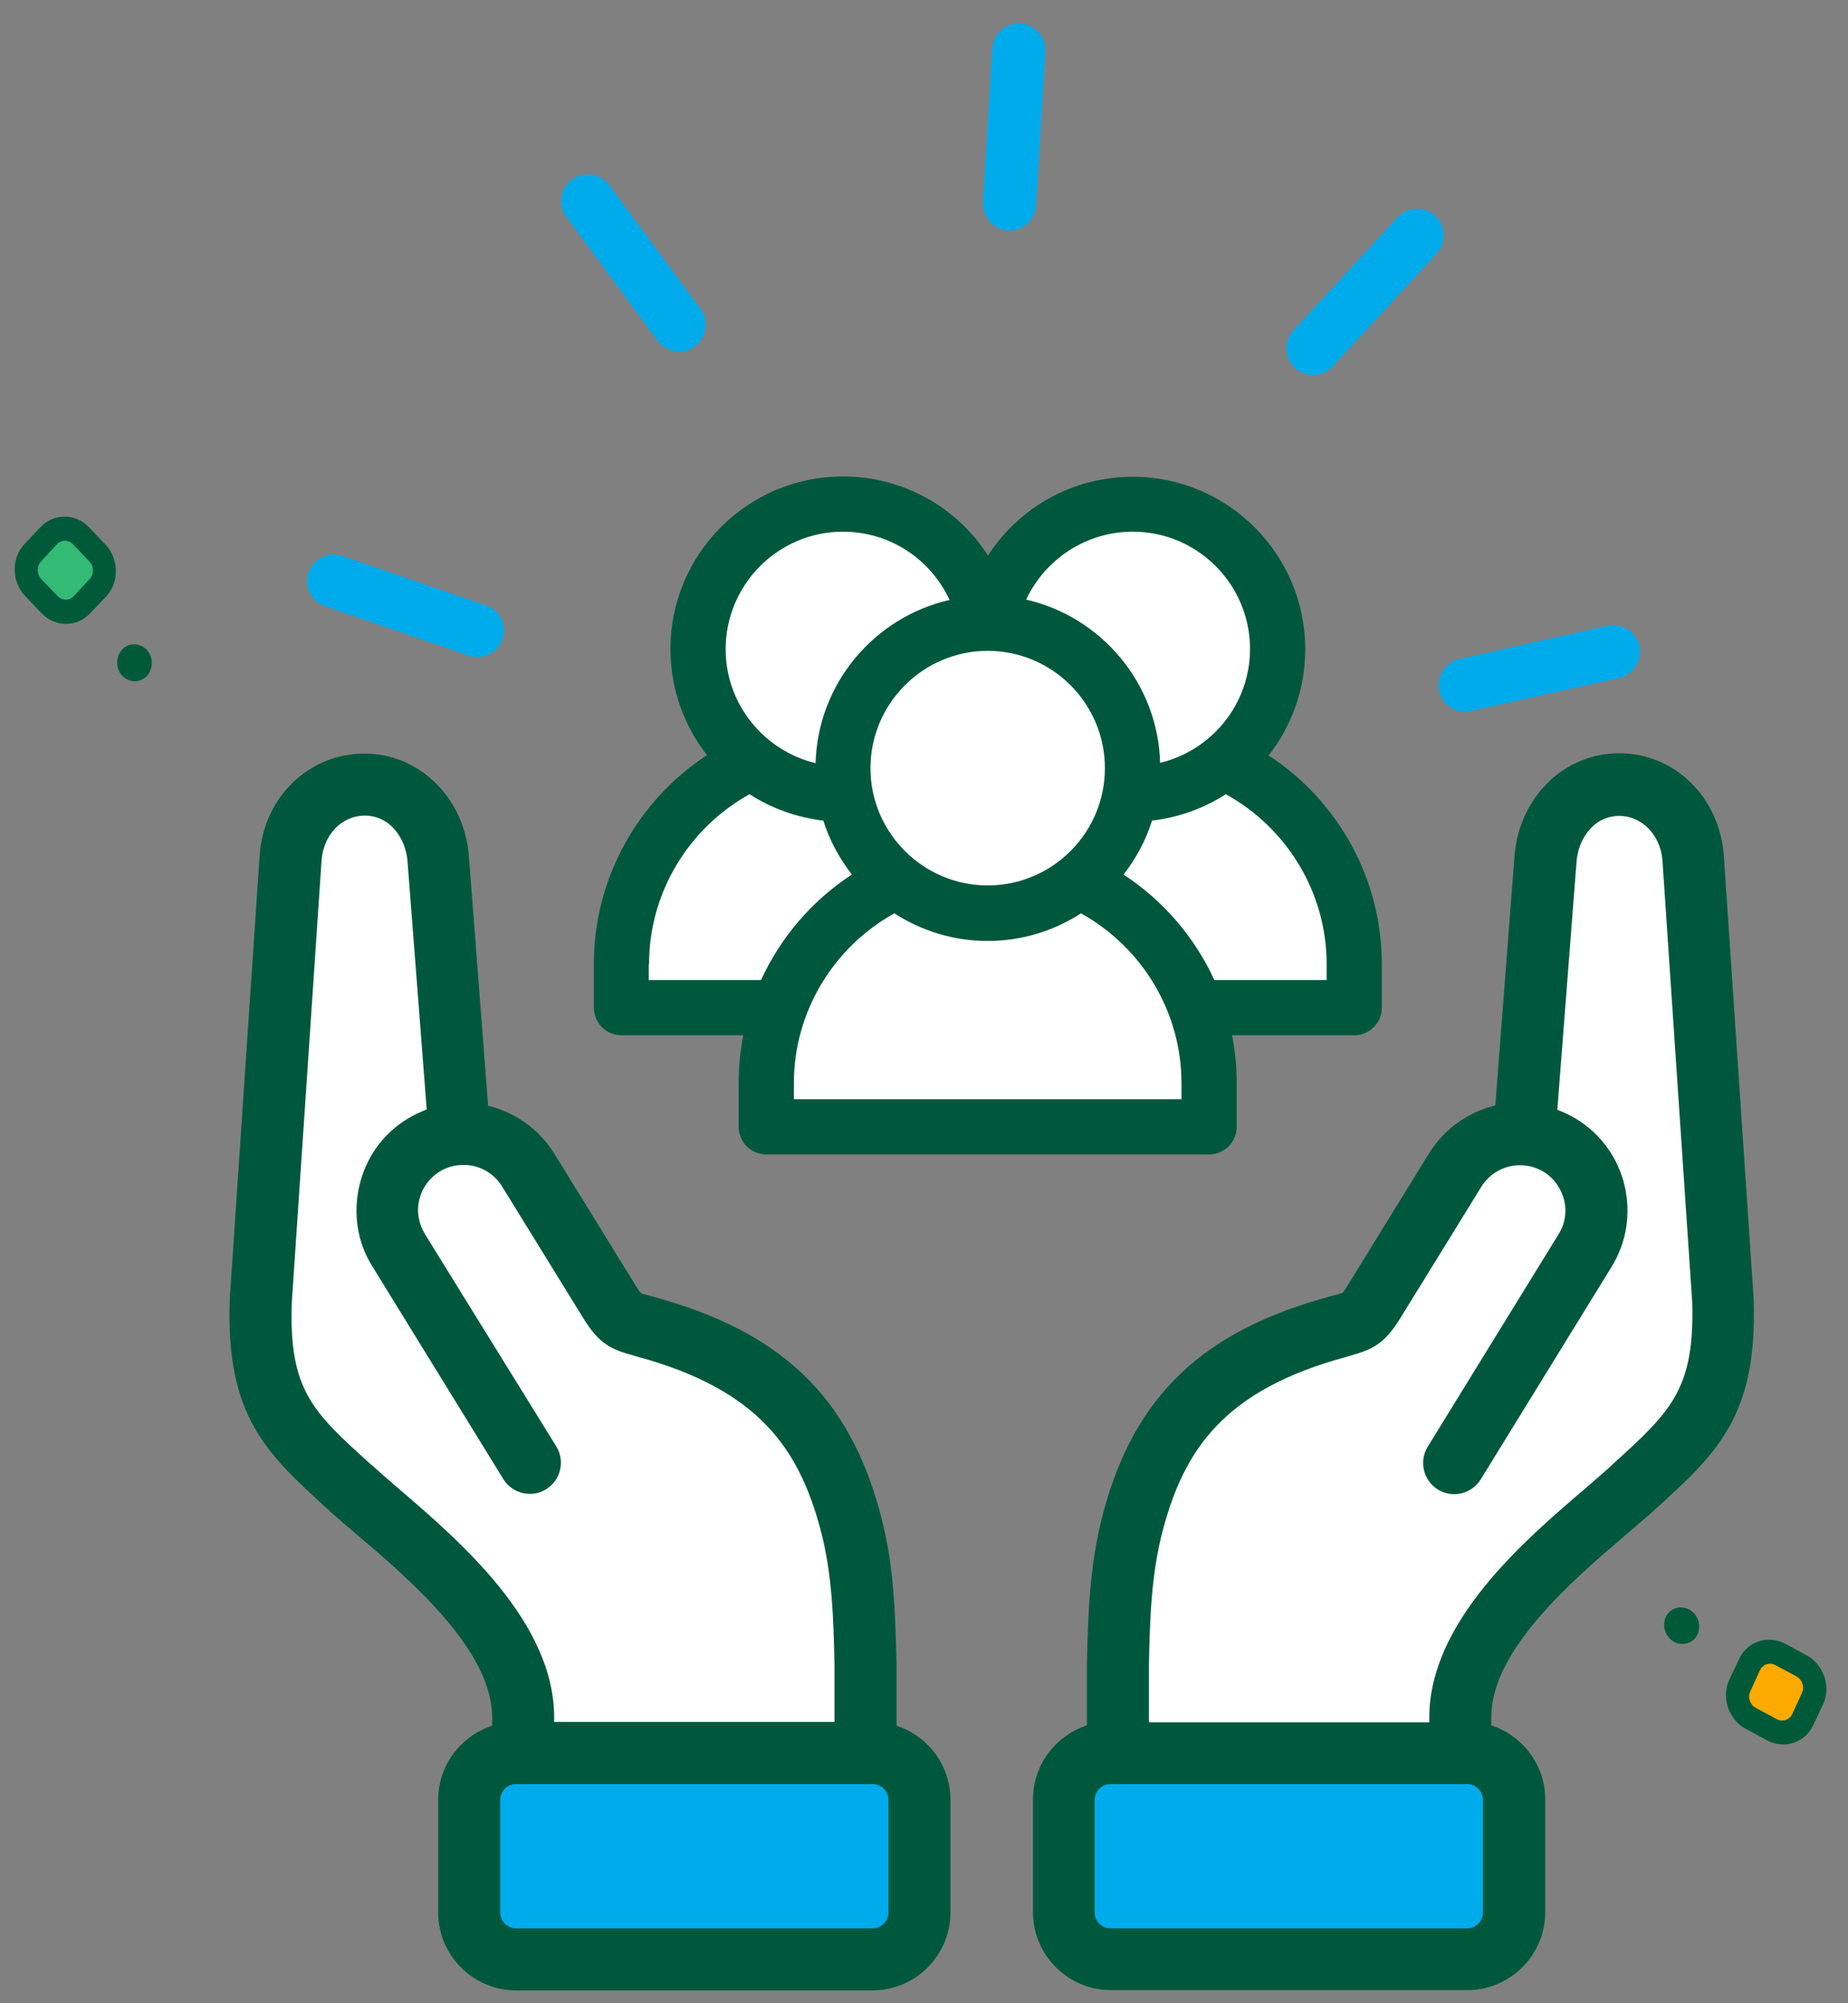
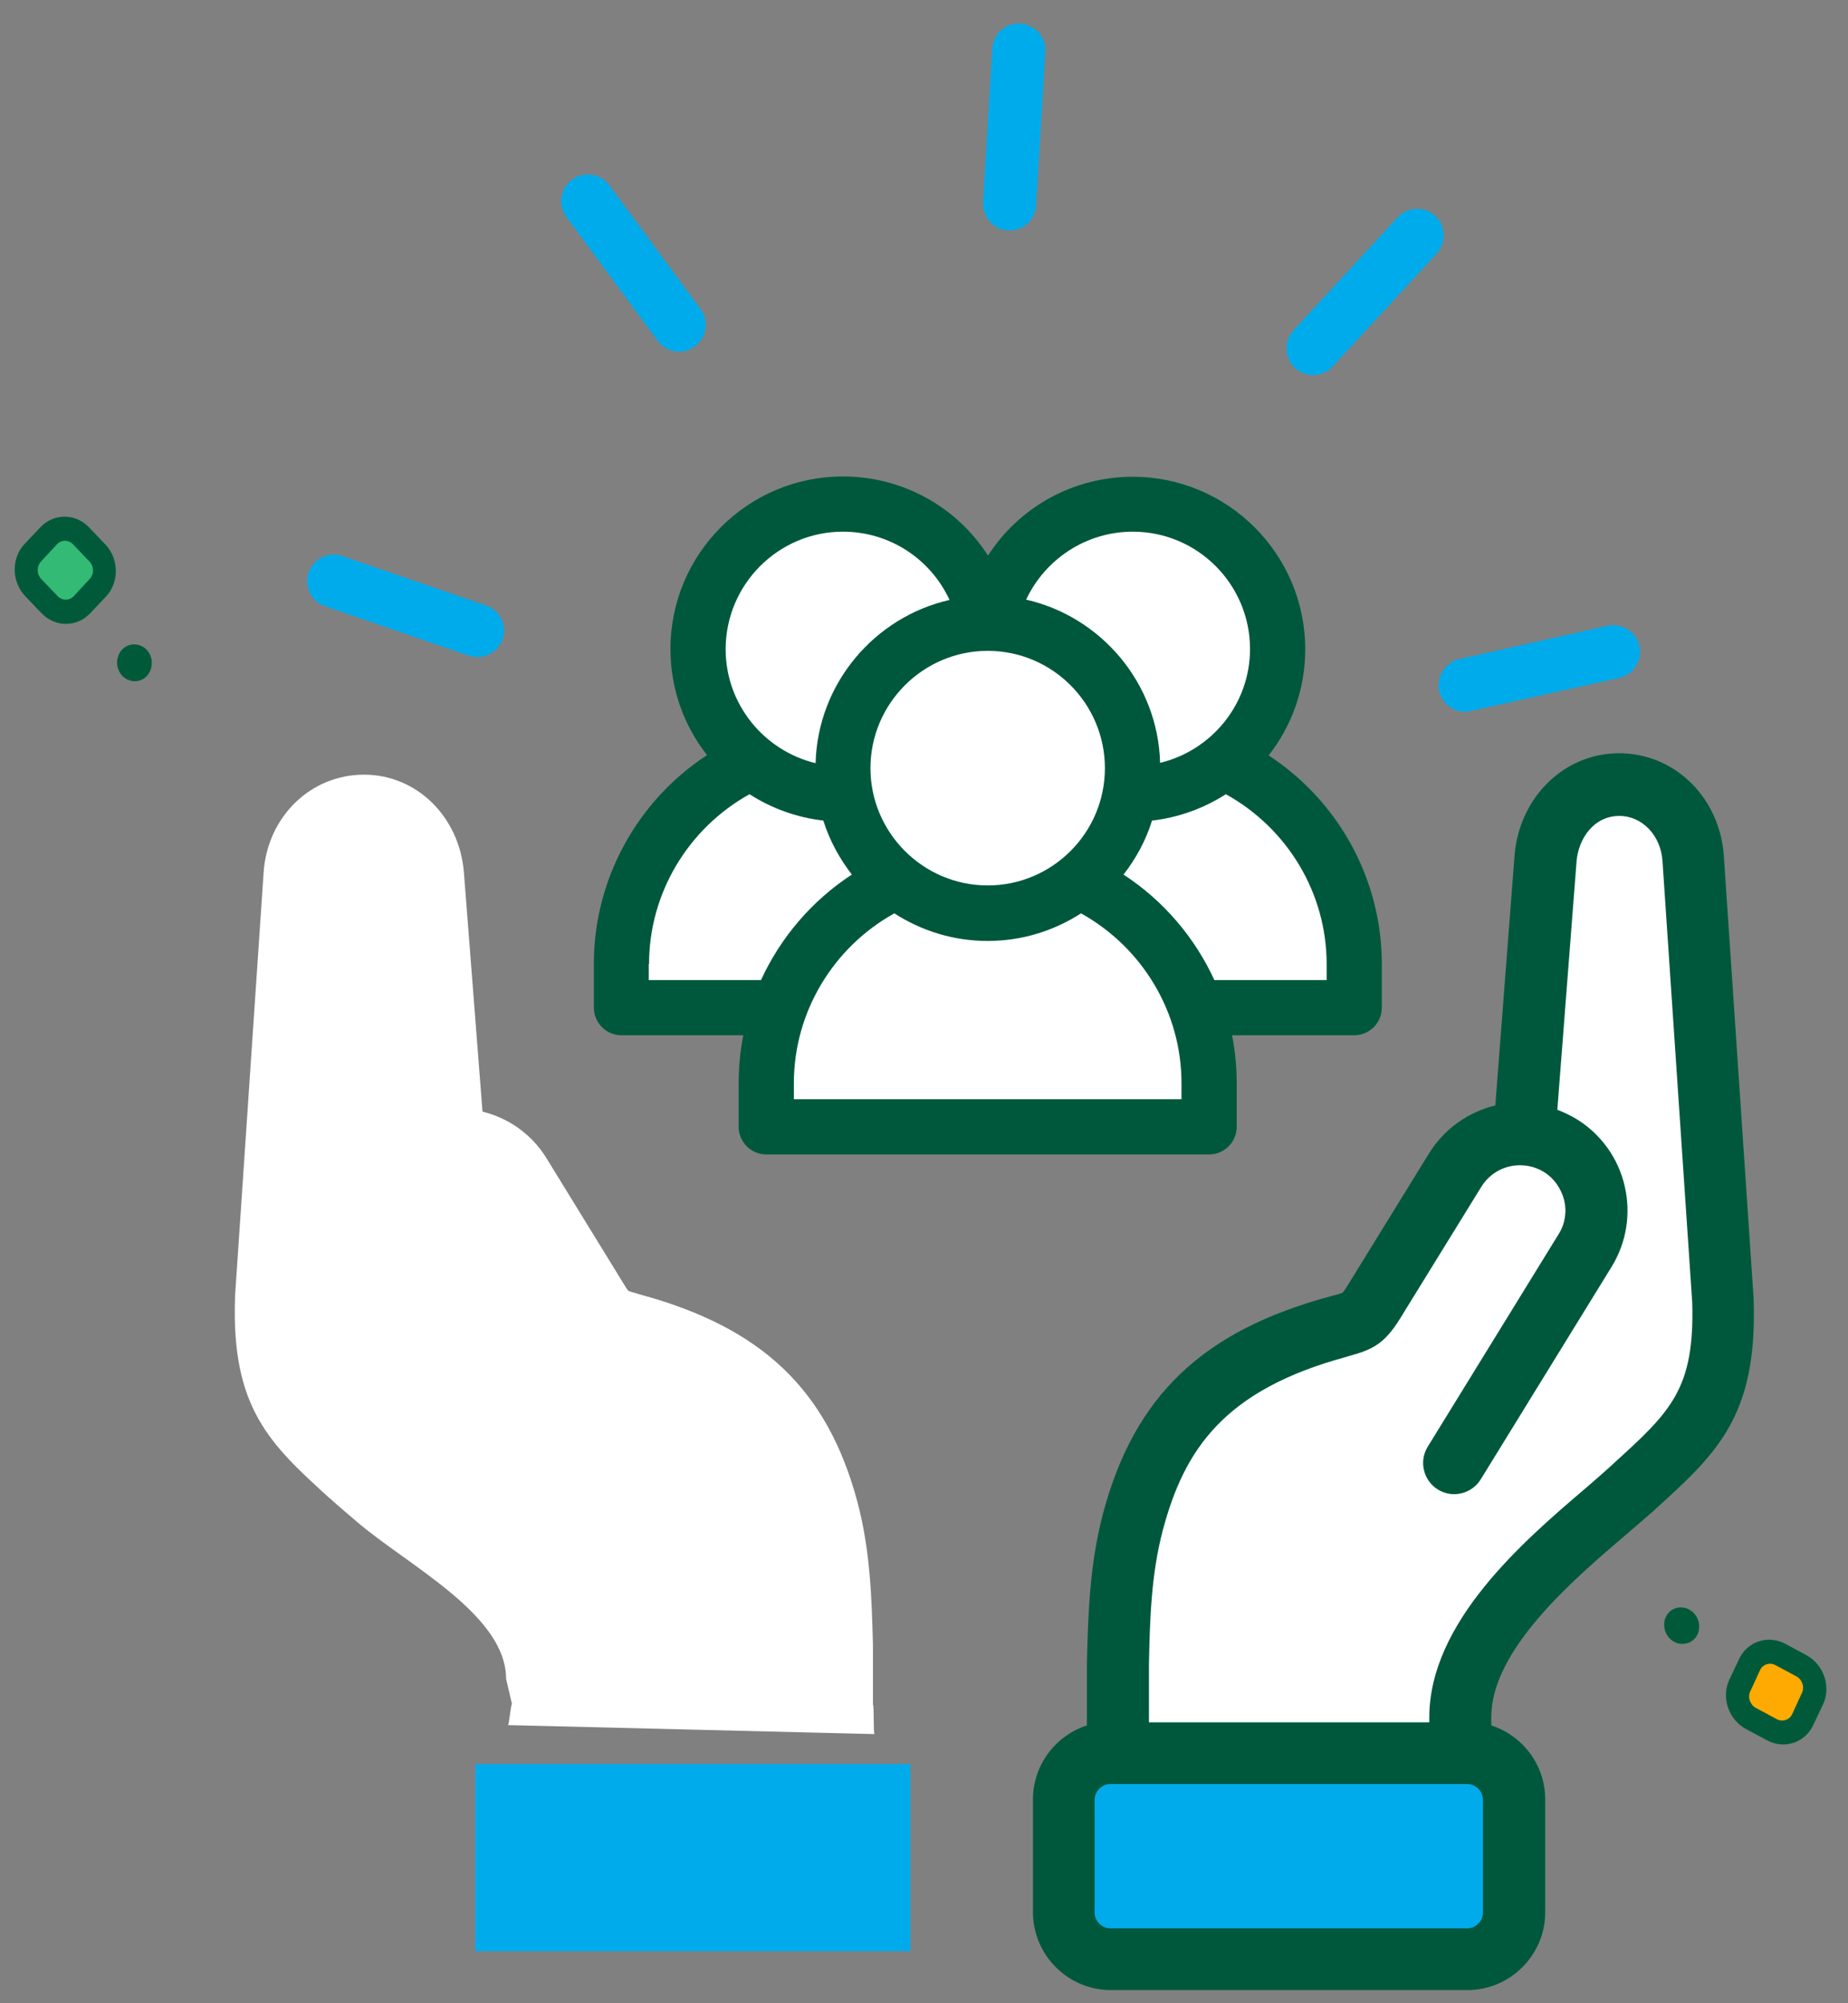
<svg xmlns="http://www.w3.org/2000/svg" width="72" height="78" viewBox="0 0 72 78" fill="none">
  <rect x="0" y="0" width="72" height="78" fill="#808080" stroke="none" />
  <path d="M68.106 50.497C68.106 50.484 68.106 50.472 68.106 50.46L66.994 33.993C66.849 31.818 65.17 30.175 63.08 30.175C61.026 30.175 59.358 31.818 59.189 33.993L58.464 43.296C57.474 43.537 56.568 44.154 55.987 45.084L52.991 49.965C52.87 50.17 52.81 50.243 52.786 50.267C52.725 50.291 52.556 50.34 52.423 50.376L52.351 50.4C47.578 51.693 45.041 54.109 43.869 58.483C43.362 60.404 43.314 62.252 43.265 64.04C43.265 64.053 43.265 64.053 43.265 64.065V66.372C43.217 66.384 43.253 67.508 43.205 67.52L57.486 67.17C57.437 67.158 57.377 66.36 57.329 66.348L57.558 65.37C57.558 62.868 61.376 60.96 63.382 59.244C63.744 58.93 64.094 58.64 64.385 58.374L64.433 58.338C66.74 56.236 68.263 54.846 68.106 50.497Z" fill="white" />
  <path d="M58.754 68.68H41.803V75.965H58.754V68.68Z" fill="#00ABEC" />
  <path d="M68.323 50.593C68.323 50.581 68.323 50.569 68.323 50.557L67.163 33.328C67.006 31.057 65.254 29.329 63.08 29.329C60.941 29.329 59.189 31.045 59.008 33.316L58.259 43.042C57.22 43.296 56.278 43.936 55.673 44.915L52.52 50.026C52.387 50.243 52.327 50.315 52.303 50.34C52.242 50.364 52.073 50.412 51.928 50.448L51.843 50.472C46.854 51.814 44.196 54.351 42.975 58.93C42.444 60.947 42.395 62.881 42.347 64.741C42.347 64.753 42.347 64.765 42.347 64.765V67.182C41.127 67.581 40.245 68.716 40.245 70.069V74.455C40.245 76.123 41.61 77.488 43.277 77.488H57.172C58.839 77.488 60.204 76.123 60.204 74.455V70.069C60.204 68.716 59.322 67.581 58.102 67.182V66.856C58.102 64.246 61.267 61.528 63.37 59.739C63.756 59.413 64.107 59.099 64.421 58.833L64.469 58.785C66.885 56.598 68.48 55.148 68.323 50.593ZM57.776 74.467C57.776 74.805 57.498 75.083 57.16 75.083H43.265C42.927 75.083 42.649 74.805 42.649 74.467V70.082C42.649 69.743 42.927 69.465 43.265 69.465H57.16C57.498 69.465 57.776 69.743 57.776 70.082V74.467ZM62.838 57.009L62.79 57.057C62.512 57.311 62.161 57.613 61.799 57.927C59.358 60.005 55.686 63.158 55.686 66.88V67.061H44.764V64.802C44.8 63.074 44.848 61.298 45.307 59.57C46.141 56.453 47.675 54.121 52.472 52.828L52.544 52.804C53.462 52.551 53.934 52.345 54.562 51.318L57.715 46.208C58.066 45.64 58.694 45.338 59.31 45.374C59.6 45.386 59.878 45.471 60.144 45.628C60.542 45.869 60.82 46.268 60.941 46.727C61.05 47.186 60.977 47.657 60.724 48.056L55.625 56.332C55.275 56.9 55.456 57.649 56.024 57.999C56.592 58.35 57.341 58.169 57.691 57.601L62.79 49.325C63.37 48.382 63.551 47.259 63.297 46.171C63.044 45.084 62.367 44.154 61.425 43.574C61.183 43.429 60.929 43.308 60.675 43.211L61.425 33.534C61.497 32.664 62.089 31.77 63.092 31.77C63.974 31.77 64.699 32.519 64.771 33.51L65.931 50.714C66.028 54.109 65.085 54.967 62.838 57.009Z" fill="#00583C" />
  <path d="M9.158 50.497C9.158 50.485 9.158 50.473 9.158 50.461L10.27 33.981C10.415 31.806 12.094 30.163 14.184 30.163C16.238 30.163 17.905 31.806 18.075 33.981L18.799 43.284C19.79 43.526 20.696 44.142 21.276 45.072L24.285 49.965C24.405 50.171 24.466 50.243 24.49 50.267C24.55 50.292 24.72 50.34 24.852 50.376L24.925 50.4C29.697 51.693 32.234 54.109 33.407 58.483C33.914 60.404 33.962 62.253 34.011 64.041C34.011 64.053 34.011 64.053 34.011 64.065V66.373C34.059 66.385 34.023 67.508 34.071 67.52L19.79 67.17C19.838 67.158 19.899 66.361 19.947 66.349L19.718 65.37C19.718 62.869 15.9 60.96 13.894 59.244C13.532 58.93 13.181 58.64 12.891 58.374L12.843 58.338C10.535 56.236 9.001 54.846 9.158 50.497Z" fill="white" />
  <path d="M18.517 75.973L35.468 75.973L35.468 68.687L18.517 68.687L18.517 75.973Z" fill="#00ABEC" />
-   <path d="M8.953 50.594C8.783 55.149 10.39 56.599 12.807 58.798L12.855 58.846C13.157 59.124 13.52 59.426 13.906 59.752C16.009 61.54 19.174 64.259 19.174 66.868V67.195C17.954 67.593 17.072 68.729 17.072 70.082V74.468C17.072 76.135 18.437 77.5 20.104 77.5H33.998C35.666 77.5 37.031 76.135 37.031 74.468V70.082C37.031 68.729 36.149 67.593 34.929 67.195V64.778C34.929 64.766 34.929 64.754 34.929 64.754C34.88 62.881 34.844 60.948 34.3 58.943C33.08 54.364 30.422 51.838 25.432 50.485L25.348 50.461C25.203 50.425 25.034 50.377 24.973 50.352C24.949 50.328 24.889 50.256 24.756 50.038L21.602 44.928C20.998 43.949 20.056 43.309 19.017 43.055L18.268 33.329C18.087 31.057 16.335 29.342 14.196 29.342C12.021 29.342 10.258 31.057 10.113 33.341L8.953 50.558C8.953 50.57 8.953 50.582 8.953 50.594ZM19.488 70.082C19.488 69.744 19.766 69.466 20.104 69.466H33.998C34.337 69.466 34.615 69.744 34.615 70.082V74.468C34.615 74.806 34.337 75.084 33.998 75.084H20.104C19.766 75.084 19.488 74.806 19.488 74.468V70.082ZM14.438 57.009C12.178 54.968 11.248 54.122 11.369 50.703L12.529 33.498C12.601 32.507 13.314 31.758 14.208 31.758C15.211 31.758 15.803 32.652 15.876 33.522L16.625 43.2C16.371 43.296 16.117 43.417 15.876 43.562C14.921 44.142 14.257 45.072 14.003 46.16C13.749 47.247 13.918 48.371 14.51 49.313L19.609 57.589C19.959 58.157 20.708 58.339 21.276 57.988C21.844 57.638 22.025 56.889 21.675 56.321L16.552 48.045C16.311 47.646 16.226 47.175 16.335 46.716C16.443 46.257 16.721 45.87 17.132 45.616C17.386 45.459 17.676 45.374 17.966 45.362C18.594 45.326 19.21 45.628 19.561 46.196L22.714 51.307C23.342 52.334 23.813 52.551 24.732 52.793L24.804 52.817C29.601 54.11 31.135 56.454 31.969 59.559C32.428 61.286 32.476 63.075 32.512 64.79V67.049H21.59V66.868C21.59 63.147 17.905 59.994 15.477 57.916C15.114 57.602 14.764 57.299 14.486 57.046L14.438 57.009Z" fill="#00583C" />
  <path d="M25.855 39.623H30.06C29.951 40.154 29.903 40.71 29.903 41.266V42.776C29.903 43.308 30.326 43.731 30.857 43.731H46.117C46.648 43.731 47.071 43.308 47.071 42.776V41.266C47.071 40.71 47.011 40.154 46.914 39.623H51.119C51.65 39.623 52.073 39.2 52.073 38.668V37.158C52.073 34.246 50.575 31.54 48.171 29.969C48.956 28.954 49.439 27.686 49.439 26.309C49.439 23.034 46.769 20.364 43.495 20.364C41.429 20.364 39.568 21.427 38.505 23.071C37.442 21.415 35.581 20.364 33.515 20.364C30.241 20.364 27.571 23.034 27.571 26.309C27.571 27.686 28.042 28.954 28.84 29.969C26.435 31.54 24.937 34.234 24.937 37.158V38.668C24.901 39.2 25.336 39.623 25.855 39.623Z" fill="white" />
  <path d="M24.212 40.311H28.96C28.84 40.915 28.779 41.544 28.779 42.172V43.876C28.779 44.468 29.262 44.951 29.855 44.951H47.108C47.7 44.951 48.183 44.468 48.183 43.876V42.172C48.183 41.544 48.122 40.915 48.002 40.311H52.762C53.354 40.311 53.837 39.828 53.837 39.236V37.532C53.837 34.234 52.146 31.189 49.427 29.413C50.321 28.278 50.853 26.84 50.853 25.281C50.853 21.572 47.832 18.564 44.135 18.564C41.791 18.564 39.701 19.76 38.493 21.633C37.285 19.748 35.183 18.552 32.839 18.552C29.13 18.552 26.121 21.572 26.121 25.269C26.121 26.828 26.653 28.266 27.547 29.401C24.828 31.177 23.137 34.234 23.137 37.52V39.224C23.137 39.828 23.62 40.311 24.212 40.311ZM46.032 42.8H30.93V42.172C30.93 39.417 32.452 36.892 34.844 35.563C35.895 36.24 37.14 36.638 38.481 36.638C39.822 36.638 41.067 36.24 42.118 35.563C44.51 36.892 46.032 39.417 46.032 42.172V42.8ZM51.687 37.532V38.161H47.313C46.552 36.505 45.331 35.068 43.773 34.053C44.256 33.437 44.643 32.724 44.885 31.951C45.936 31.83 46.914 31.467 47.76 30.924C50.164 32.253 51.687 34.778 51.687 37.532ZM44.135 20.702C46.66 20.702 48.702 22.756 48.702 25.269C48.702 27.42 47.204 29.22 45.199 29.703C45.114 26.598 42.903 24.013 39.979 23.348C40.716 21.778 42.311 20.702 44.135 20.702ZM38.481 25.342C41.006 25.342 43.048 27.396 43.048 29.909C43.048 32.434 40.994 34.476 38.481 34.476C35.968 34.476 33.914 32.422 33.914 29.909C33.914 27.396 35.968 25.342 38.481 25.342ZM32.839 20.702C34.663 20.702 36.258 21.766 36.995 23.36C34.071 24.025 31.86 26.61 31.776 29.715C29.77 29.232 28.272 27.42 28.272 25.281C28.272 22.756 30.326 20.702 32.839 20.702ZM25.288 37.532C25.288 34.778 26.81 32.253 29.202 30.924C30.048 31.467 31.026 31.83 32.078 31.951C32.319 32.724 32.706 33.425 33.189 34.053C31.631 35.068 30.41 36.505 29.649 38.161H25.276V37.532H25.288Z" fill="#00583C" />
  <path fill-rule="evenodd" clip-rule="evenodd" d="M70.605 66.145C70.707 65.927 70.715 65.665 70.633 65.429C70.552 65.192 70.381 64.99 70.164 64.873L69.348 64.426C69.131 64.308 68.879 64.286 68.655 64.357C68.432 64.429 68.247 64.596 68.145 64.815L67.76 65.641C67.658 65.859 67.65 66.121 67.732 66.357C67.813 66.594 67.984 66.796 68.201 66.913L69.017 67.36C69.234 67.478 69.481 67.505 69.71 67.429C69.933 67.357 70.118 67.19 70.22 66.971L70.605 66.145Z" fill="#FFAA00" />
  <path d="M71.031 66.357C71.184 66.027 71.2 65.638 71.077 65.28C70.953 64.922 70.706 64.623 70.382 64.448L69.563 64.008C69.239 63.832 68.864 63.797 68.526 63.909C68.188 64.02 67.912 64.265 67.759 64.594L67.372 65.412C67.219 65.741 67.203 66.131 67.326 66.488C67.45 66.846 67.698 67.145 68.021 67.321L68.841 67.76C69.164 67.936 69.54 67.971 69.877 67.859C70.215 67.748 70.49 67.504 70.644 67.174L71.031 66.357ZM69.223 66.937L68.404 66.498C68.296 66.439 68.214 66.336 68.176 66.22C68.133 66.099 68.14 65.971 68.191 65.861L68.574 65.028C68.625 64.918 68.72 64.837 68.829 64.803C68.944 64.764 69.067 64.778 69.175 64.836L69.994 65.275C70.102 65.334 70.184 65.437 70.222 65.553C70.265 65.674 70.258 65.802 70.207 65.912L69.824 66.745C69.773 66.855 69.678 66.936 69.569 66.97C69.455 67.009 69.331 66.996 69.223 66.937Z" fill="#005A3A" />
  <path d="M66.01 62.827C65.884 62.685 65.712 62.596 65.529 62.59C65.352 62.578 65.173 62.638 65.042 62.763C64.912 62.888 64.835 63.063 64.838 63.254C64.835 63.438 64.901 63.628 65.028 63.77C65.154 63.912 65.326 64 65.509 64.007C65.686 64.019 65.865 63.959 65.996 63.834C66.126 63.709 66.203 63.534 66.201 63.343C66.208 63.153 66.137 62.969 66.01 62.827Z" fill="#005A3A" />
  <path fill-rule="evenodd" clip-rule="evenodd" d="M1.29 21.52C1.125 21.697 1.037 21.942 1.041 22.193C1.044 22.443 1.144 22.688 1.313 22.867L1.951 23.546C2.12 23.725 2.353 23.825 2.587 23.826C2.822 23.827 3.05 23.726 3.214 23.549L3.837 22.885C4.002 22.708 4.091 22.462 4.087 22.212C4.083 21.962 3.983 21.717 3.814 21.538L3.177 20.859C3.007 20.68 2.781 20.577 2.54 20.579C2.305 20.578 2.077 20.679 1.913 20.855L1.29 21.52Z" fill="#33BA75" />
  <path d="M0.95 21.187C0.703 21.452 0.567 21.818 0.573 22.196C0.579 22.575 0.721 22.936 0.974 23.203L1.616 23.876C1.87 24.143 2.215 24.293 2.571 24.292C2.927 24.291 3.264 24.145 3.512 23.879L4.135 23.223C4.383 22.957 4.519 22.592 4.513 22.213C4.507 21.835 4.364 21.474 4.111 21.206L3.469 20.534C3.216 20.266 2.87 20.116 2.514 20.117C2.159 20.118 1.821 20.265 1.573 20.53L0.95 21.187ZM2.849 21.197L3.491 21.869C3.576 21.959 3.622 22.082 3.622 22.204C3.625 22.332 3.579 22.452 3.496 22.541L2.873 23.214C2.791 23.302 2.675 23.35 2.561 23.348C2.44 23.349 2.327 23.298 2.242 23.209L1.6 22.537C1.516 22.448 1.47 22.324 1.47 22.202C1.467 22.074 1.513 21.954 1.595 21.866L2.218 21.193C2.301 21.104 2.417 21.057 2.531 21.058C2.652 21.057 2.765 21.108 2.849 21.197Z" fill="#005A3A" />
  <path d="M4.625 26.102C4.701 26.277 4.837 26.414 5.009 26.477C5.174 26.544 5.363 26.542 5.526 26.464C5.689 26.385 5.816 26.243 5.873 26.061C5.933 25.886 5.929 25.686 5.853 25.511C5.777 25.337 5.641 25.2 5.469 25.136C5.304 25.07 5.115 25.072 4.952 25.15C4.79 25.228 4.662 25.371 4.605 25.552C4.539 25.73 4.549 25.928 4.625 26.102Z" fill="#005A3A" />
  <path d="M18.547 25.581C18.453 25.576 18.361 25.554 18.269 25.532L12.669 23.607C12.126 23.425 11.832 22.83 12.022 22.296C12.204 21.753 12.799 21.459 13.333 21.649L18.933 23.574C19.476 23.756 19.77 24.351 19.58 24.885C19.439 25.322 19.001 25.604 18.547 25.581Z" fill="#00ABEC" />
  <path d="M26.407 13.693C26.107 13.676 25.817 13.53 25.622 13.269L22.065 8.446C21.726 7.991 21.821 7.331 22.293 6.994C22.748 6.654 23.407 6.75 23.745 7.222L27.294 12.035C27.634 12.49 27.539 13.149 27.067 13.487C26.881 13.641 26.639 13.701 26.407 13.693Z" fill="#00ABEC" />
  <path d="M38.629 8.697C38.417 8.493 38.287 8.198 38.3 7.872L38.657 1.89C38.697 1.317 39.184 0.878 39.756 0.918C40.329 0.958 40.768 1.445 40.728 2.017L40.37 7.999C40.331 8.572 39.844 9.011 39.272 8.971C39.023 8.961 38.796 8.859 38.629 8.697Z" fill="#00ABEC" />
  <path d="M51.093 14.603C51.393 14.62 51.702 14.51 51.918 14.274L55.974 9.872C56.364 9.445 56.329 8.792 55.919 8.405C55.492 8.015 54.84 8.05 54.452 8.46L50.396 12.862C50.006 13.289 50.041 13.941 50.451 14.329C50.634 14.493 50.871 14.588 51.093 14.603Z" fill="#00ABEC" />
  <path d="M57.024 27.712C57.118 27.717 57.215 27.705 57.304 27.683L63.084 26.397C63.638 26.27 63.994 25.718 63.877 25.157C63.75 24.603 63.197 24.247 62.636 24.364L56.863 25.66C56.31 25.787 55.953 26.34 56.071 26.9C56.176 27.364 56.569 27.689 57.024 27.712Z" fill="#00ABEC" />
</svg>